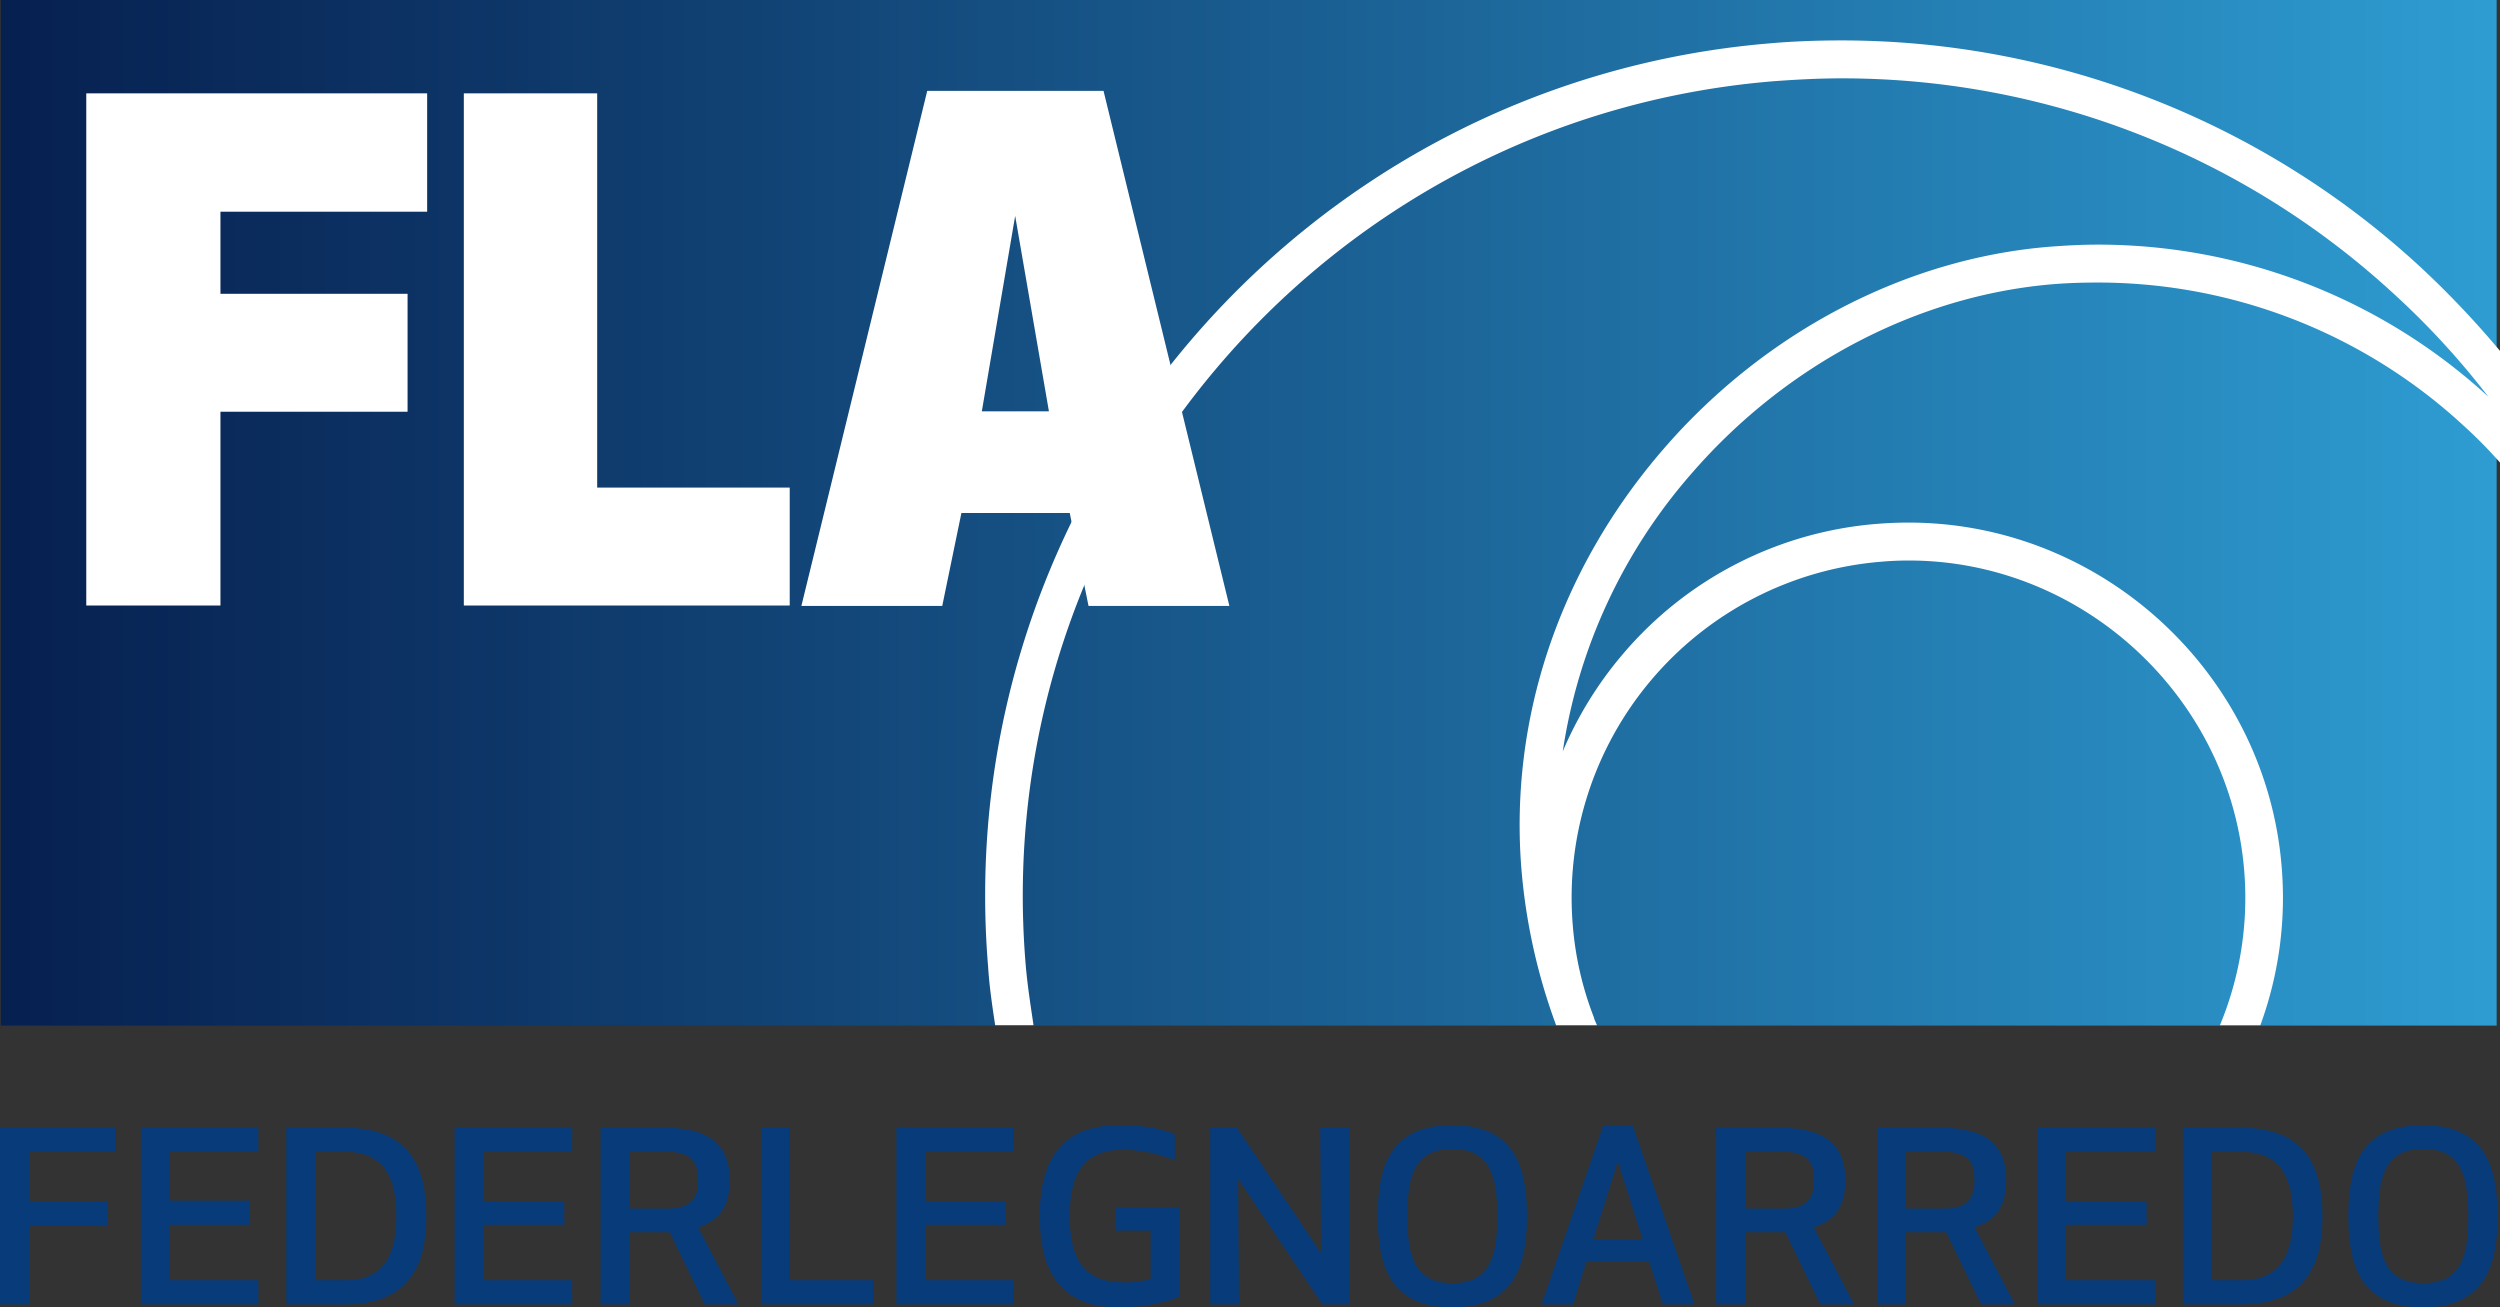
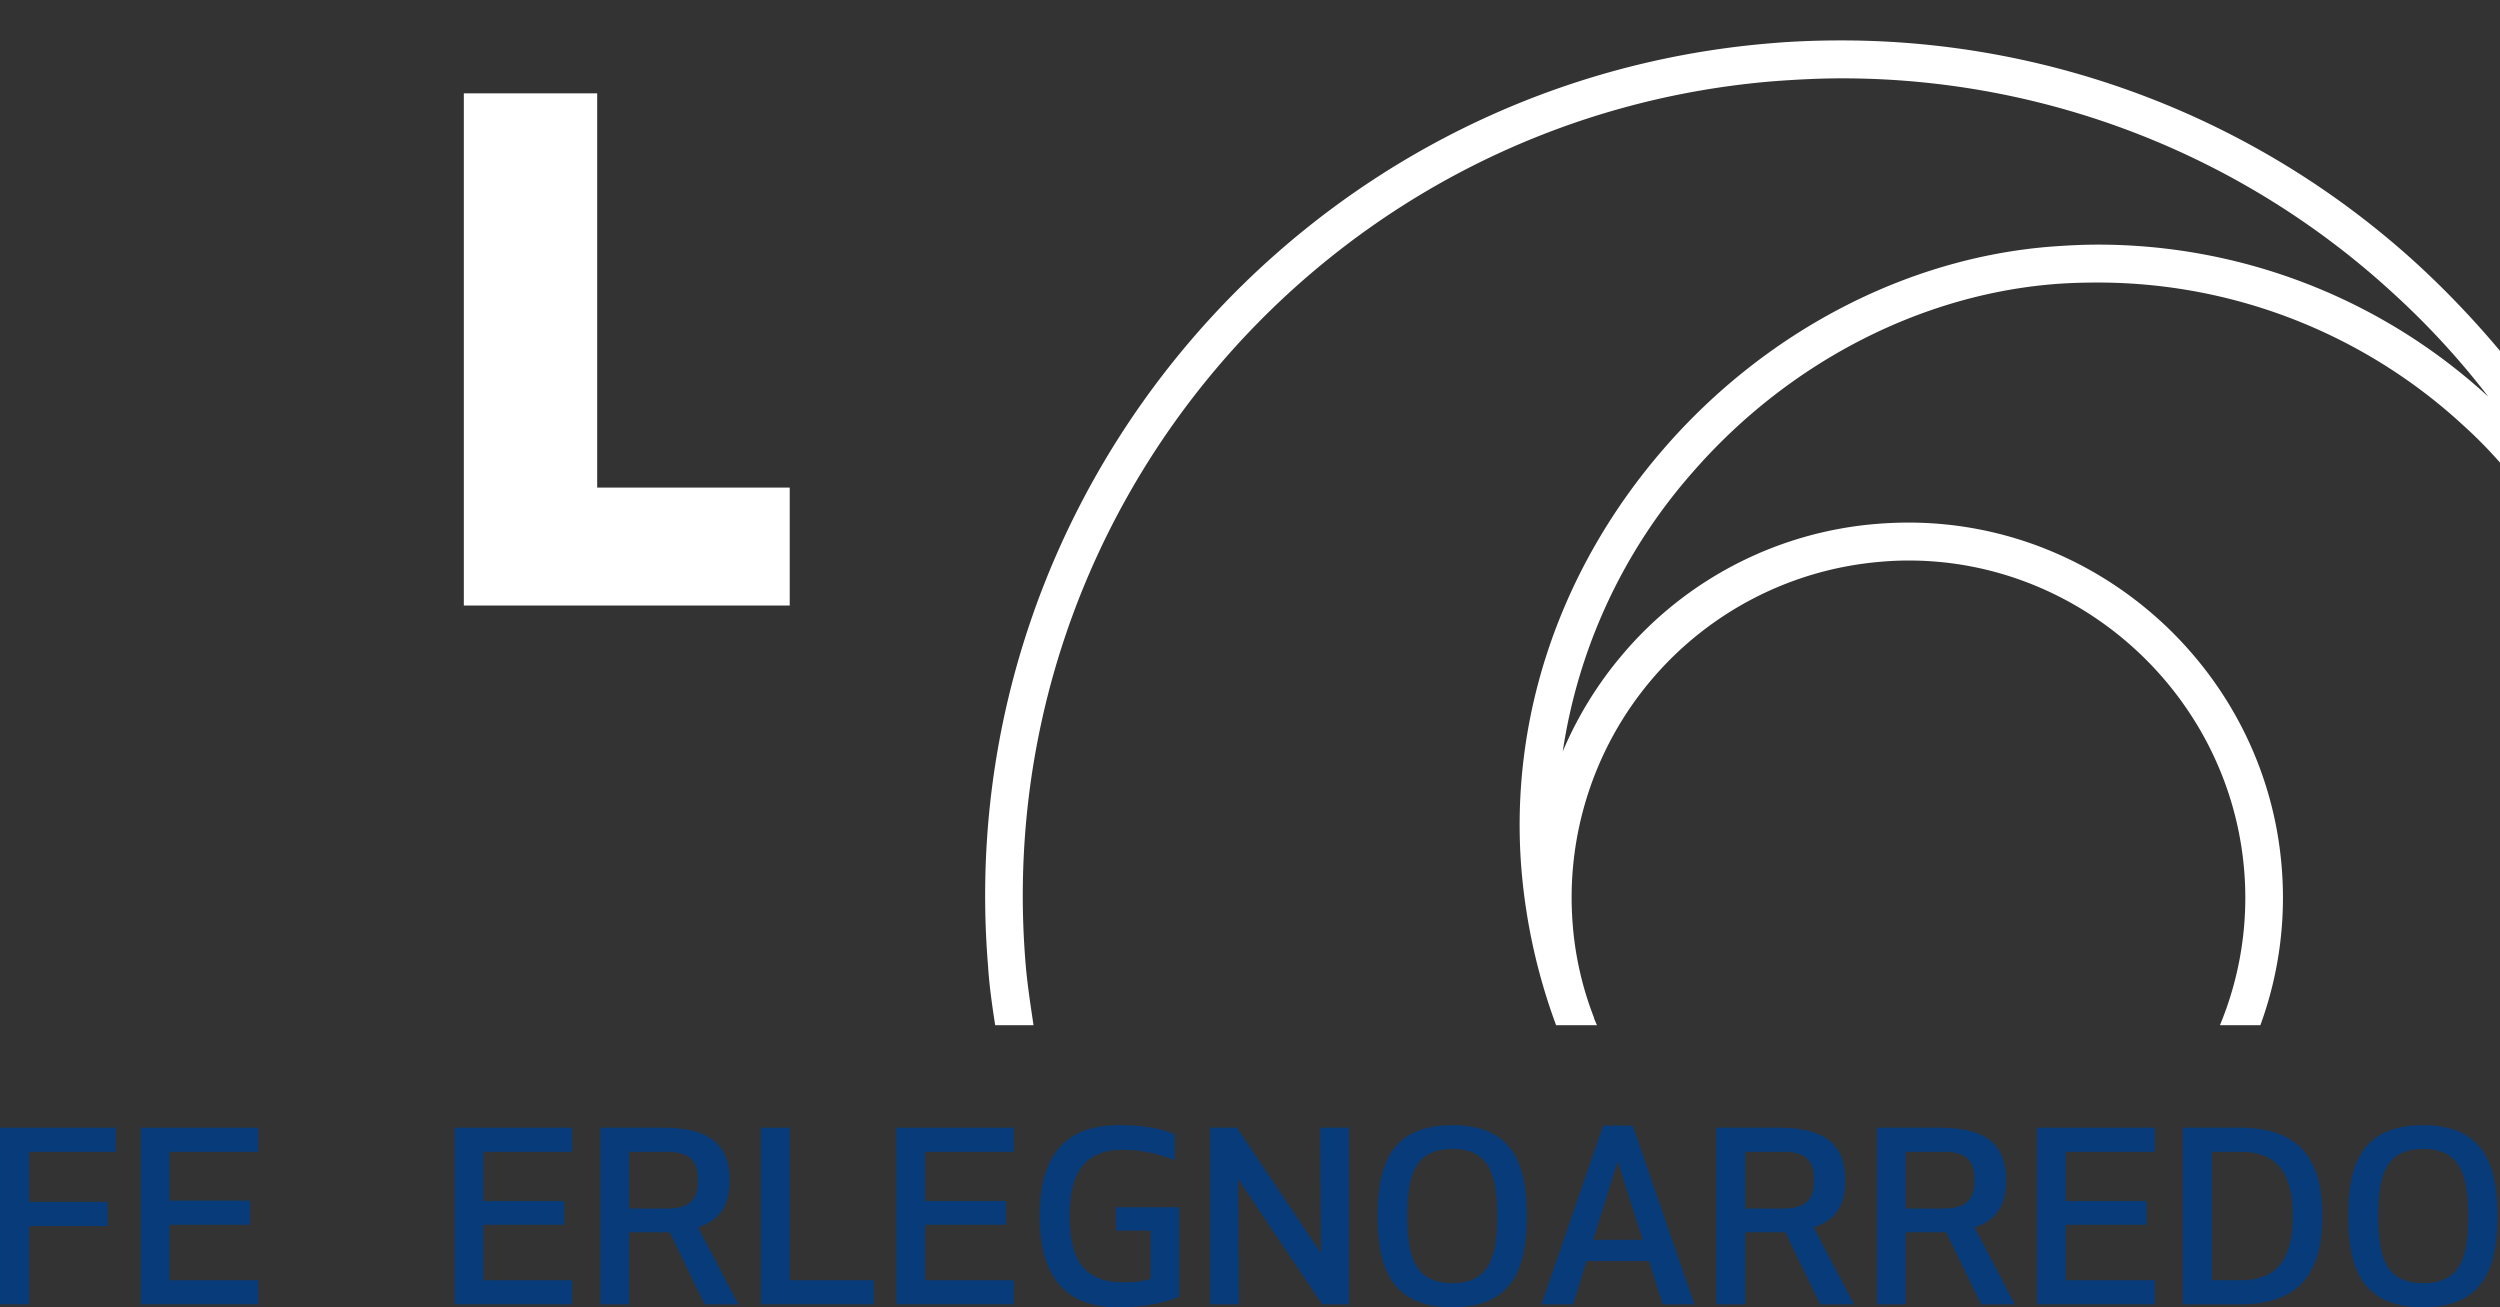
<svg xmlns="http://www.w3.org/2000/svg" viewBox="0 0 599.9 313.7">
  <rect x="0" y="0" width="599.9" height="313.7" fill="#333333" stroke="none" />
  <defs>
    <clipPath id="clip-path">
-       <rect x="0.2" width="598.9" height="246.1" fill="none" />
-     </clipPath>
+       </clipPath>
    <linearGradient id="Sfumatura_senza_nome" x1="113.14" y1="-46.15" x2="133.41" y2="-46.15" gradientTransform="translate(-3347.85 1488.73) scale(29.59)" gradientUnits="userSpaceOnUse">
      <stop offset="0" stop-color="#062050" />
      <stop offset="0.27" stop-color="#103e70" />
      <stop offset="0.87" stop-color="#288bc0" />
      <stop offset="1" stop-color="#2e9dd2" />
    </linearGradient>
  </defs>
  <g id="Livello_2" data-name="Livello 2">
    <g id="layer">
      <g clip-path="url(#clip-path)">
-         <rect x="0.2" width="598.9" height="246.1" fill="url(#Sfumatura_senza_nome)" />
-       </g>
+         </g>
      <polygon points="0 270.6 0 313 7 313 7 294.2 25.8 294.2 25.8 288.4 7 288.4 7 276.4 27.8 276.4 27.8 270.6 0 270.6" fill="#073b79" />
      <polygon points="33.8 270.6 33.8 313 62 313 62 307.2 40.7 307.2 40.7 293.9 60 293.9 60 288.1 40.7 288.1 40.7 276.4 62 276.4 62 270.6 33.8 270.6" fill="#073b79" />
-       <path d="M68.7,313V270.6H82.6c15.4,0,19.7,9.1,19.7,21.2S98,313,82.6,313Zm7.1-5.8h7.1c9.3,0,12.2-6.2,12.2-15.4s-3-15.4-12.2-15.4H75.8Z" fill="#073b79" />
      <polygon points="135.4 293.9 116 293.9 116 307.2 137.3 307.2 137.3 313 109.1 313 109.1 270.6 137.3 270.6 137.3 276.4 116 276.4 116 288.2 135.4 288.2 135.4 293.9" fill="#073b79" />
      <path d="M151,313h-6.9V270.6h15.1c12,0,15.9,4.9,15.9,12.6,0,5.5-1.9,9.5-7.6,11.3l9.7,18.5h-8.1l-8.4-17.3H151Zm0-23h9.2c6.4,0,7.3-3.3,7.3-6.8s-.9-6.8-7.3-6.8H151Z" fill="#073b79" />
      <polygon points="189.5 307.2 209.7 307.2 209.7 313 182.6 313 182.6 270.6 189.5 270.6 189.5 307.2" fill="#073b79" />
      <polygon points="241.4 293.9 222 293.9 222 307.2 243.3 307.2 243.3 313 215.1 313 215.1 270.6 243.3 270.6 243.3 276.4 222 276.4 222 288.2 241.4 288.2 241.4 293.9" fill="#073b79" />
      <path d="M249.5,291.8c0-13.3,5.1-21.8,19-21.8,6.4,0,10.7,1,13.4,2.2v6.2a34.29,34.29,0,0,0-12.4-2.5c-9.6,0-12.8,5.9-12.8,15.9,0,10.4,3.4,15.9,12.8,15.9a21.79,21.79,0,0,0,6.6-.8V295.3h-8.3v-5.6H283v21.4c-2.4,1.2-8,2.6-14.6,2.6-13.8,0-18.9-8.6-18.9-21.9" fill="#073b79" />
      <polygon points="317.3 313 297.1 282.9 297.3 313 290.4 313 290.4 270.6 296.8 270.6 317 300.7 316.8 270.6 323.7 270.6 323.7 313 317.3 313" fill="#073b79" />
      <path d="M330.6,291.8c0-12,3-21.8,17.9-21.8s17.9,9.9,17.9,21.8-3,21.9-17.9,21.9-17.9-9.9-17.9-21.9m7.1,0c0,10.1,2,16.1,10.8,16.1s10.8-6.1,10.8-16.1-2-16.1-10.8-16.1-10.8,6-10.8,16.1" fill="#073b79" />
      <path d="M395.7,302.6h-15L377.5,313h-7.6l14.8-42.9h7.1L406.6,313H399Zm-7.5-23.9-5.9,18.8h11.9Z" fill="#073b79" />
      <path d="M418.8,313h-7V270.6h15.1c12,0,15.9,4.9,15.9,12.6,0,5.5-1.8,9.5-7.6,11.3l9.7,18.5h-8.1l-8.4-17.3h-9.6Zm0-23H428c6.4,0,7.3-3.3,7.3-6.8s-.9-6.8-7.3-6.8h-9.2Z" fill="#073b79" />
      <path d="M457.3,313h-6.9V270.6h15.1c12.1,0,15.9,4.9,15.9,12.6,0,5.5-1.9,9.5-7.6,11.3l9.7,18.5h-8.1L467,295.7h-9.7Zm0-23h9.2c6.4,0,7.3-3.3,7.3-6.8s-.8-6.8-7.3-6.8h-9.2Z" fill="#073b79" />
      <polygon points="515.1 293.9 495.7 293.9 495.7 307.2 517.1 307.2 517.1 313 488.8 313 488.8 270.6 517.1 270.6 517.1 276.4 495.7 276.4 495.7 288.2 515.1 288.2 515.1 293.9" fill="#073b79" />
      <path d="M523.8,313V270.6h13.8c15.4,0,19.7,9.1,19.7,21.2S553,313,537.6,313Zm7-5.8h7.1c9.3,0,12.3-6.2,12.3-15.4s-3-15.4-12.3-15.4h-7.1Z" fill="#073b79" />
      <path d="M563.5,291.8c0-12,3-21.8,17.9-21.8s17.9,9.9,17.9,21.8-3,21.9-17.9,21.9-17.9-9.9-17.9-21.9m7.2,0c0,10.1,1.9,16.1,10.8,16.1s10.8-6.1,10.8-16.1-2-16.1-10.8-16.1-10.8,6-10.8,16.1" fill="#073b79" />
-       <polygon points="97.8 98.8 52.9 98.8 52.9 145.3 20.7 145.3 20.7 22.4 102.5 22.4 102.5 50.8 52.9 50.8 52.9 70.5 97.8 70.5 97.8 98.8" fill="#fff" />
      <polygon points="143.3 117 189.5 117 189.5 145.3 111.3 145.3 111.3 22.4 143.3 22.4 143.3 117" fill="#fff" />
-       <path d="M230.7,123.1l-4.6,22.3H192.3L222.5,21.8h42.3L295,145.4H261.2l-4.5-22.3Zm12.9-71.3-8,46.9h16.1Z" fill="#fff" />
      <path d="M246.1,231.2C237.2,123.3,317.7,28.4,425.5,19.5c5.4-.4,10.9-.7,16.4-.7A195.36,195.36,0,0,1,574.3,70.4a190.46,190.46,0,0,1,22.8,24.8h0a138.42,138.42,0,0,0-93.6-36.5c-3.8,0-7.7.2-11.6.5-34.7,2.8-68.4,20.5-92.6,48.4-25,28.8-37.2,64.8-34.2,101.2a141.47,141.47,0,0,0,8.3,37.2h9.8c-.2-.5-.5-1.1-.7-1.7v-.1a78.11,78.11,0,0,1-5.1-22.2,80.85,80.85,0,0,1,73.9-87.2c2.2-.2,4.5-.3,6.7-.3,41.7,0,77,32.6,80.5,74.2a79.7,79.7,0,0,1-5.8,37.3h9.7a89,89,0,0,0,5.1-38.1c-3.8-46.3-43.1-82.5-89.5-82.5q-3.75,0-7.5.3a89.25,89.25,0,0,0-61.2,31.4A90.28,90.28,0,0,0,375,180.3a130.57,130.57,0,0,1,31.1-66.9c22.7-26.1,54.2-42.5,86.5-45.2,3.6-.3,7.2-.4,10.8-.4a129.25,129.25,0,0,1,87.5,34.1,110.32,110.32,0,0,1,9,9.1V84.2a221.29,221.29,0,0,0-19.5-20.5,204.77,204.77,0,0,0-138.6-54c-5.7,0-11.4.2-17.1.7C312,19.8,227.8,119.1,237.1,231.9c.3,4.8,1,9.5,1.7,14.1H248c-.7-4.8-1.5-9.8-1.9-14.8" fill="#fff" />
    </g>
  </g>
</svg>